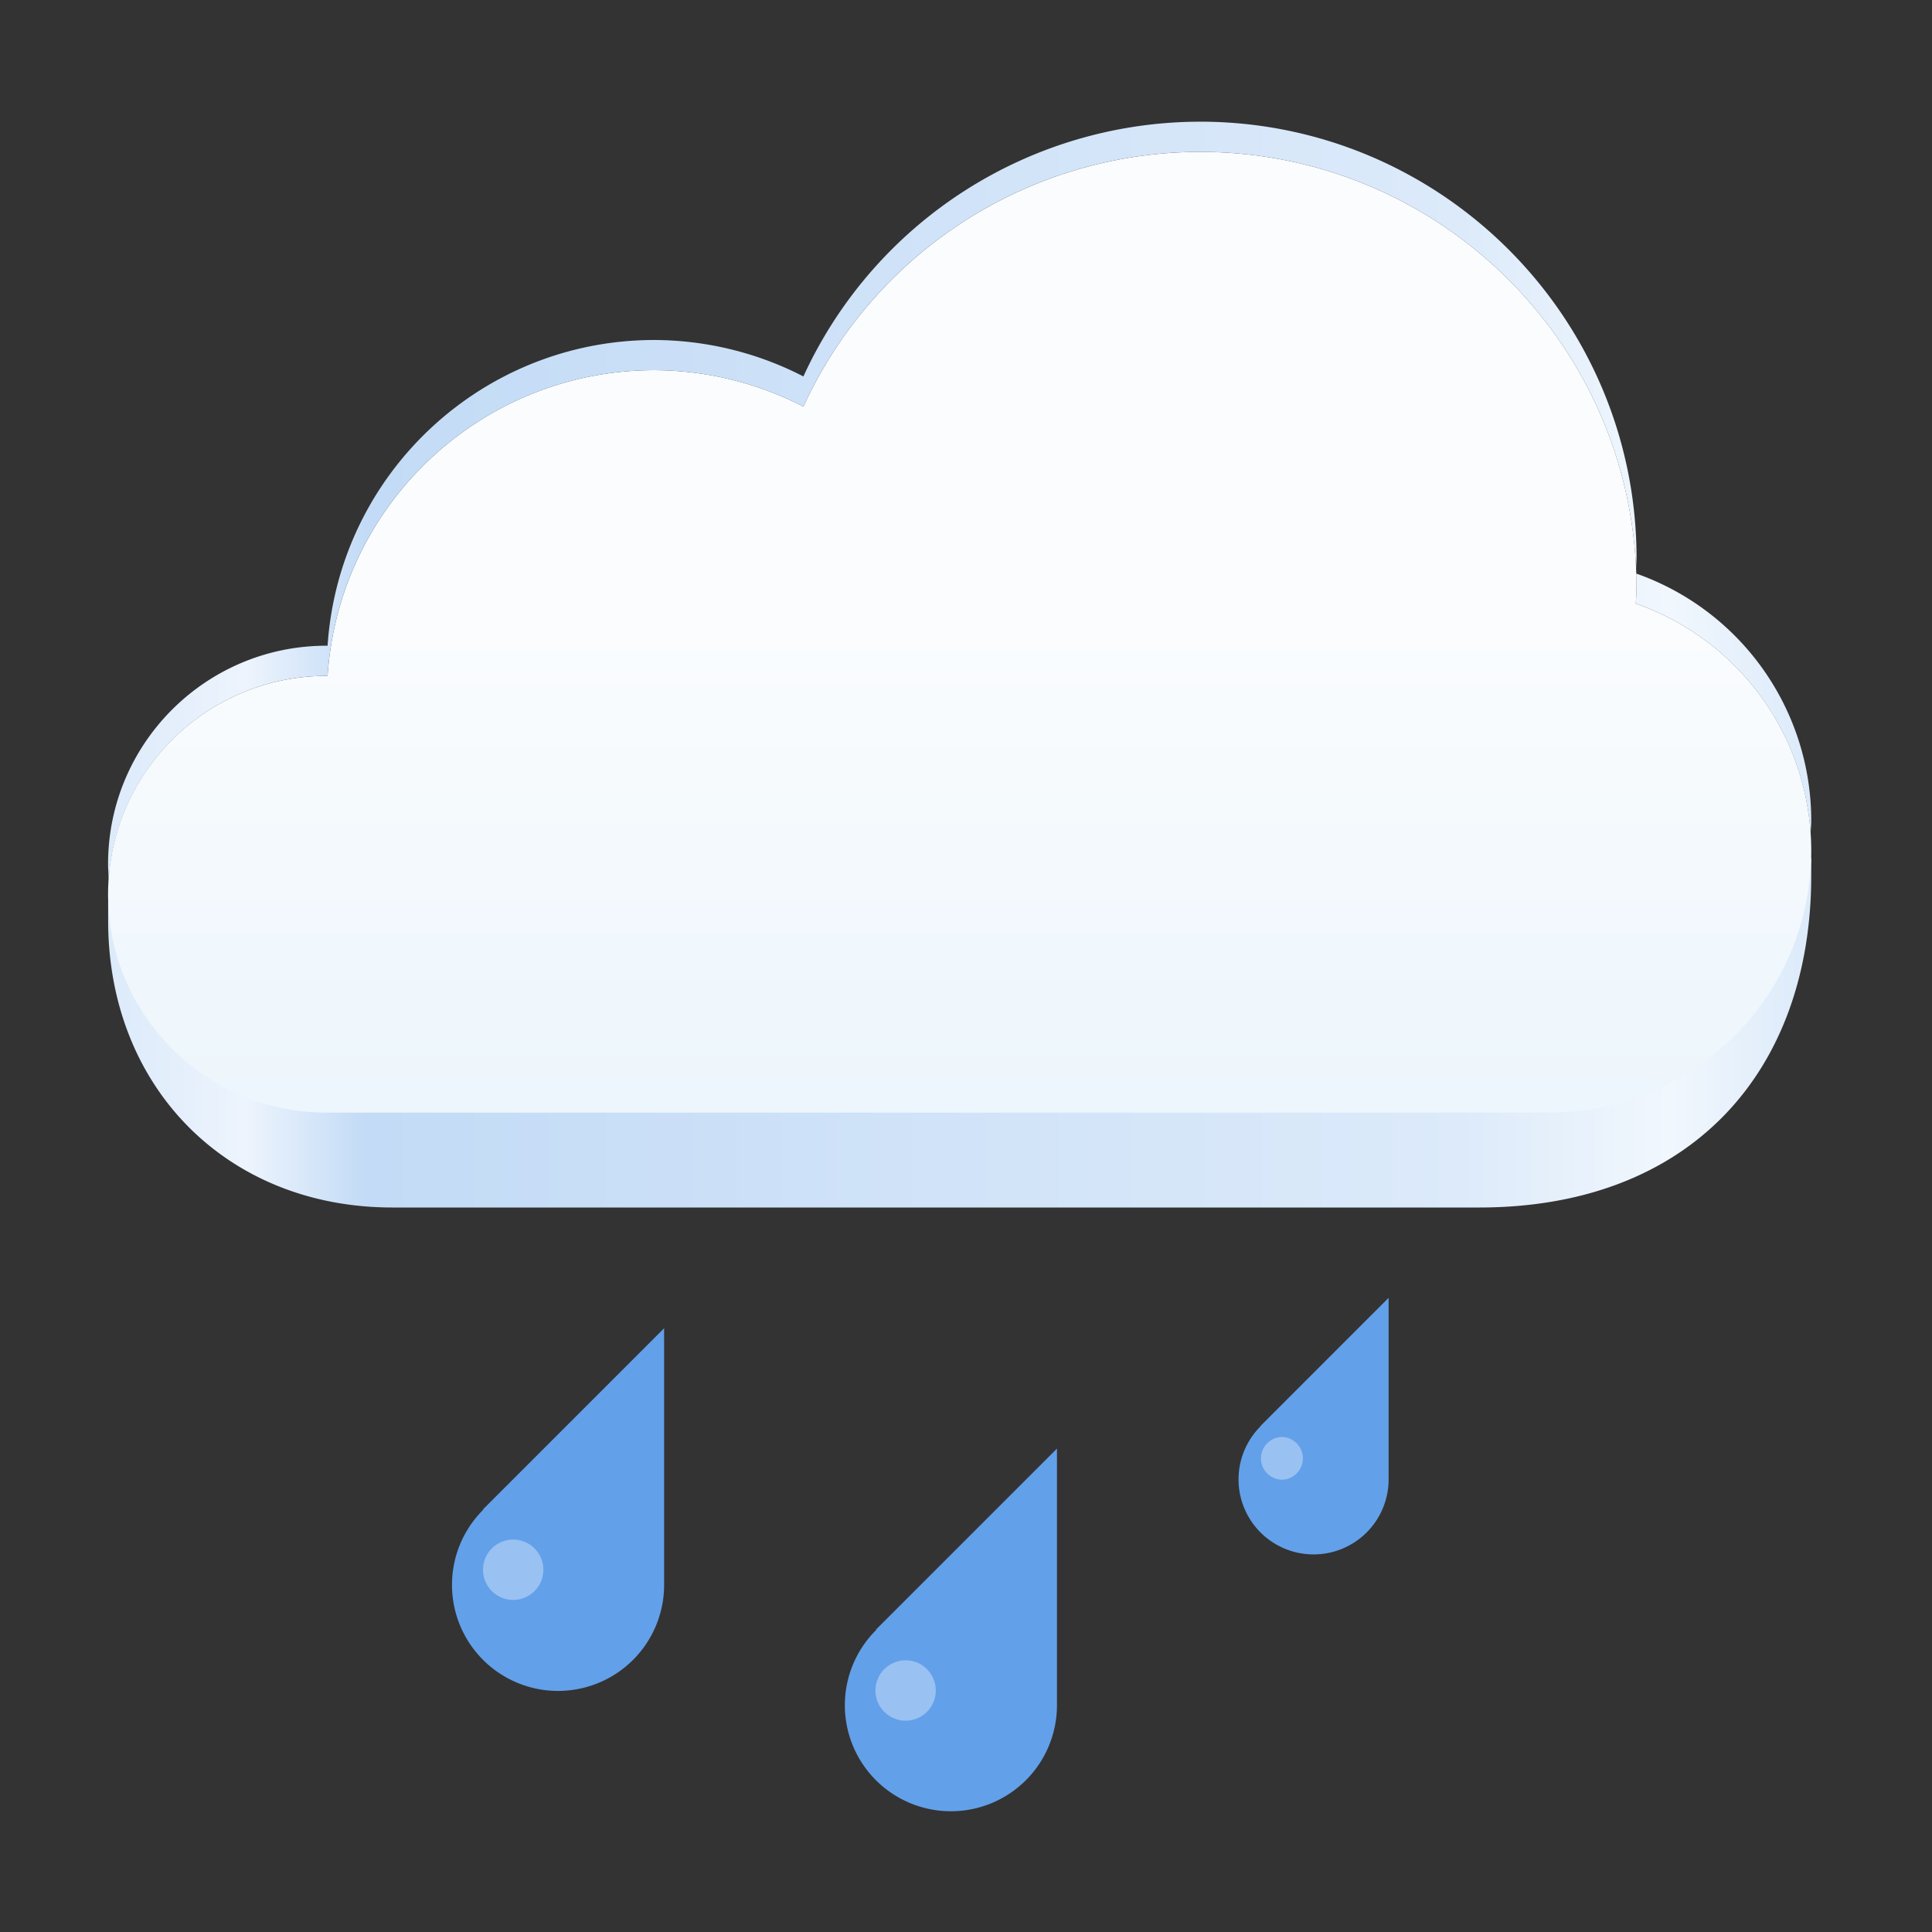
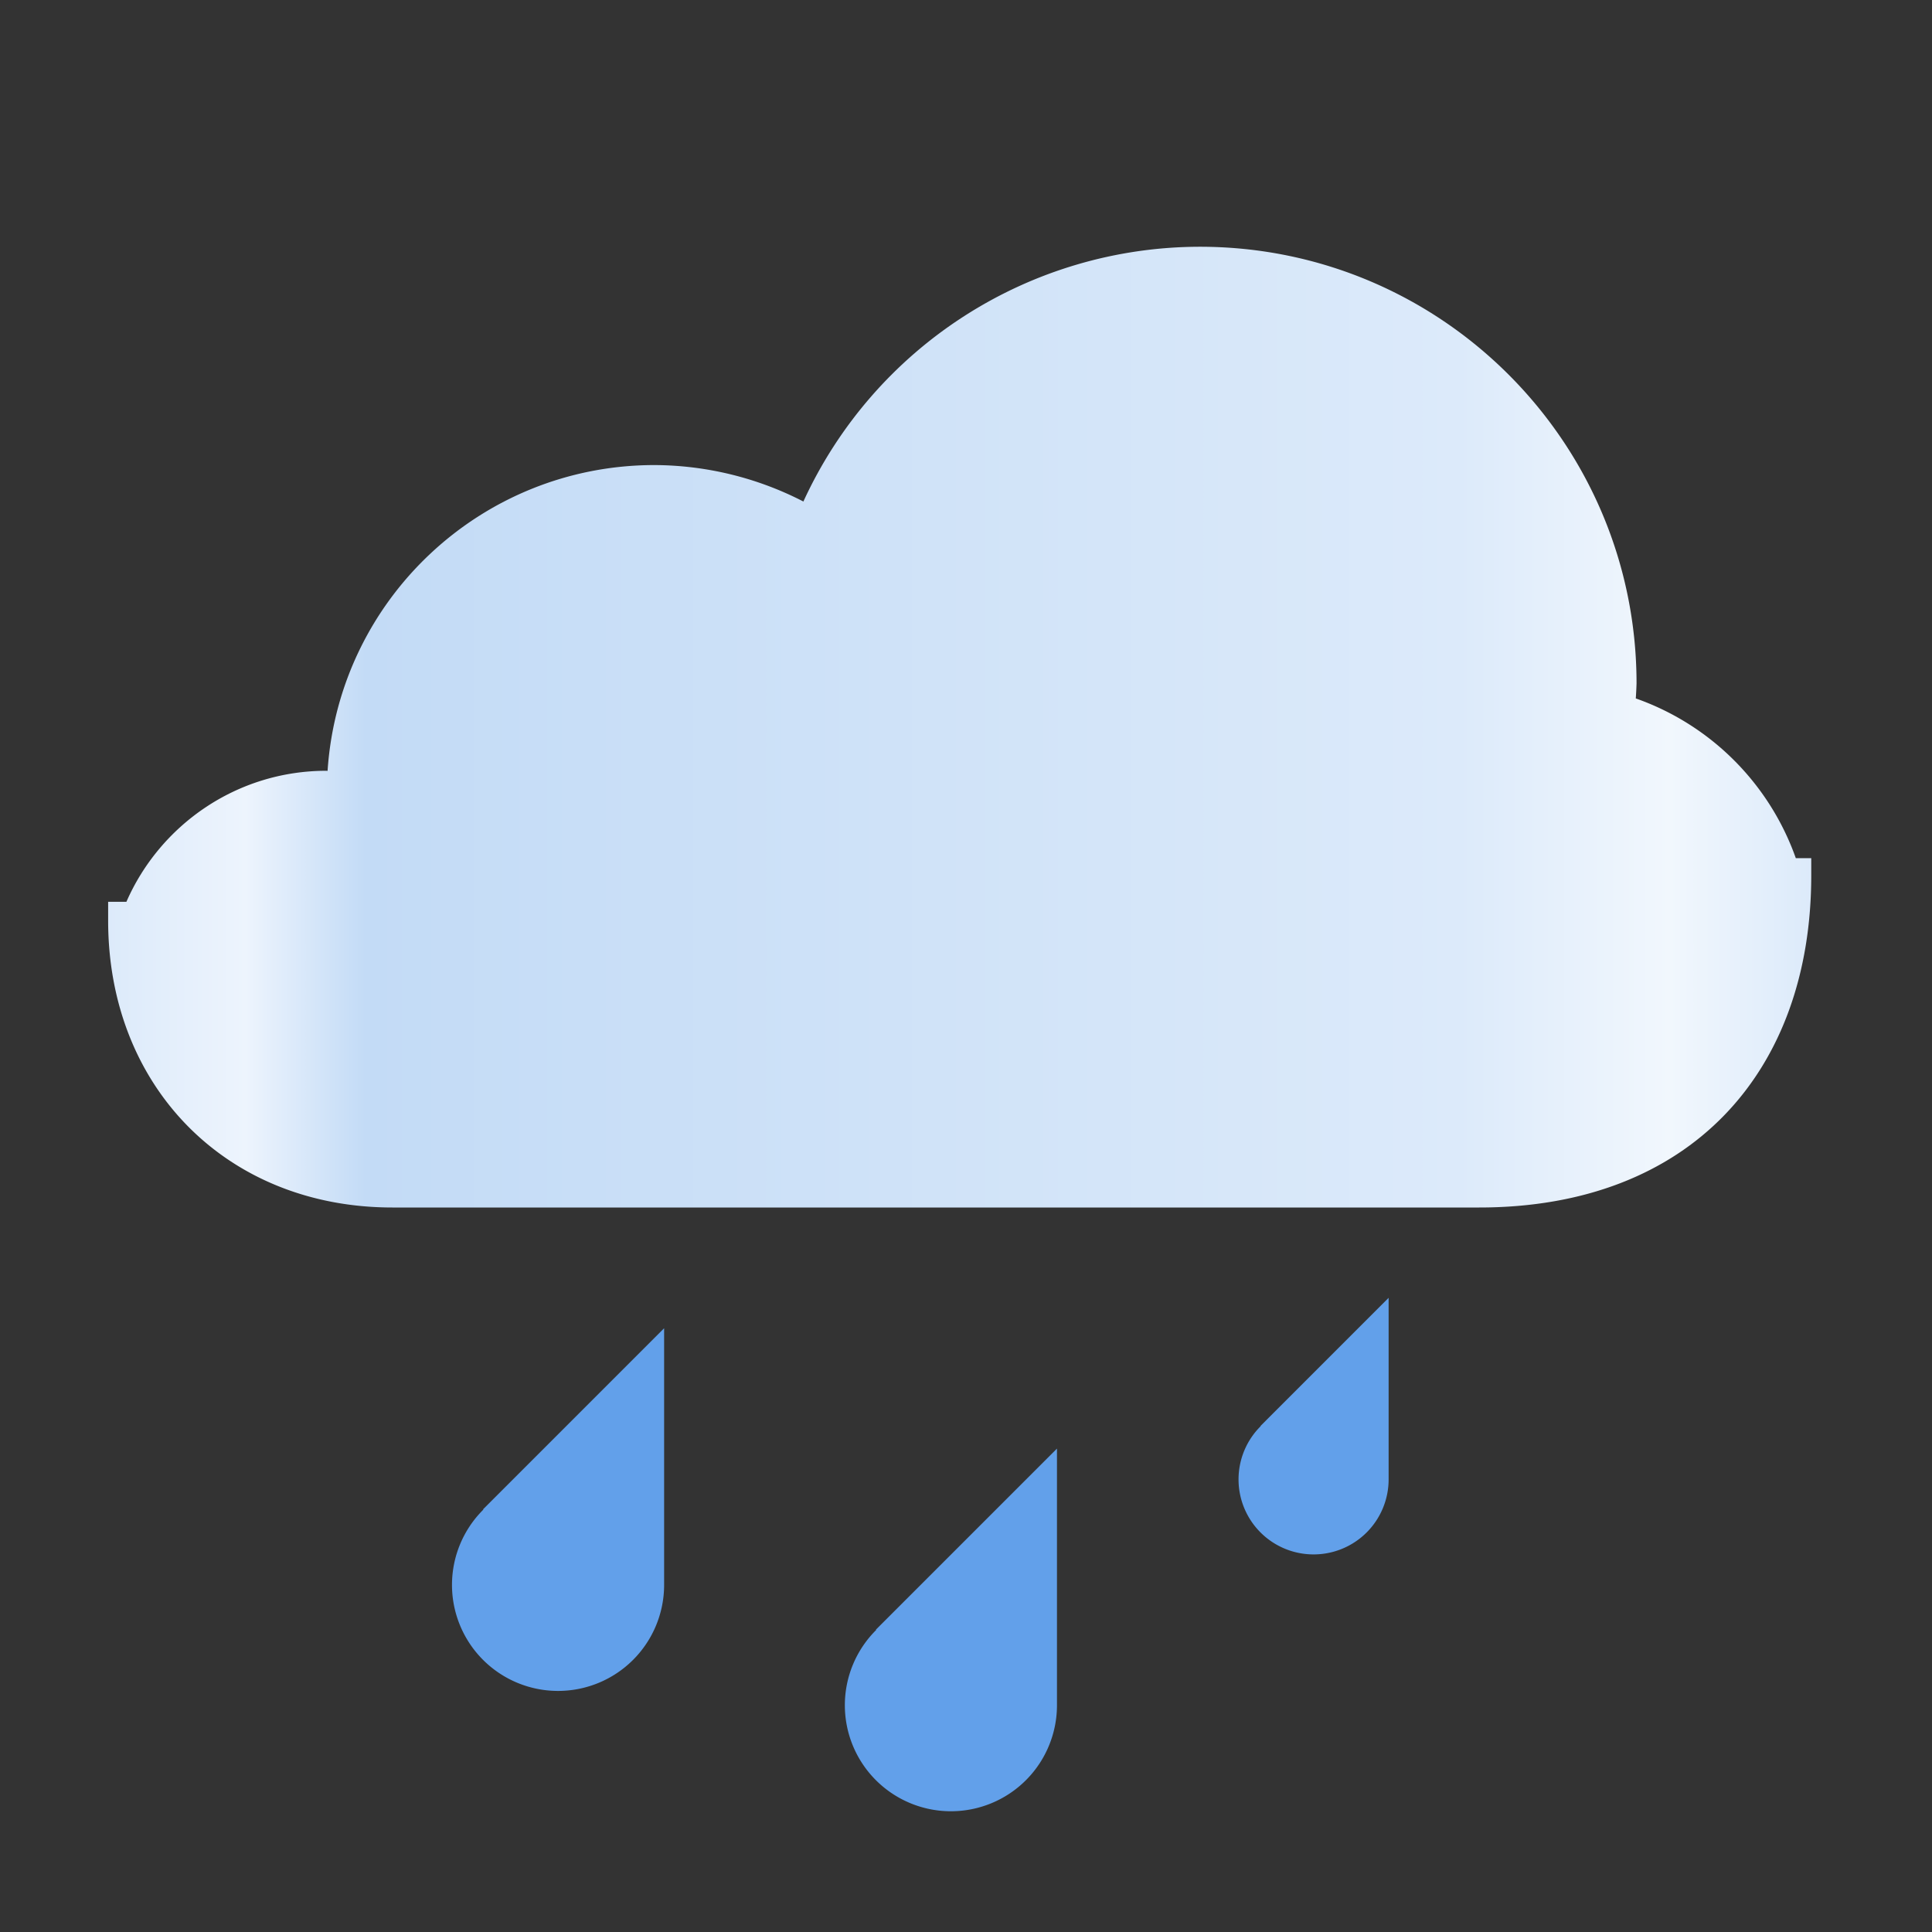
<svg xmlns="http://www.w3.org/2000/svg" xmlns:xlink="http://www.w3.org/1999/xlink" height="128" width="128">
  <rect width="100%" height="100%" fill="#333333" stroke="none" />
  <defs>
    <linearGradient xlink:href="#a" id="d" gradientUnits="userSpaceOnUse" x1="7.164" y1="86.174" x2="120" y2="86.174" />
    <linearGradient id="a">
      <stop offset="0" stop-color="#dceafa" />
      <stop offset=".081" stop-color="#edf4fd" />
      <stop offset=".151" stop-color="#c3dbf6" />
      <stop offset=".793" stop-color="#dceafa" />
      <stop offset=".917" stop-color="#f1f7fd" />
      <stop offset="1" stop-color="#dceafa" />
    </linearGradient>
    <linearGradient id="c" gradientUnits="userSpaceOnUse" x1="63.581" x2="63.581" y1="110.502" y2="79.888">
      <stop offset="0" stop-color="#edf6fc" />
      <stop offset="1" stop-color="#fafcfe" />
    </linearGradient>
    <linearGradient xlink:href="#a" id="b" gradientUnits="userSpaceOnUse" x1="7.164" y1="86.174" x2="120" y2="86.174" />
  </defs>
  <path d="M44 88l-12 12 .027.012a7.025 7.025 0 004.945 12.016A7.025 7.025 0 0044 105zm26.027 7.973l-12 12 .028.011A7.025 7.025 0 0063 120a7.025 7.025 0 007.027-7.027zM92 85.984l-8.492 8.493.02.007a4.97 4.97 0 003.5 8.5A4.97 4.97 0 0092 98.016zm0 0" fill="#62a0ea" />
-   <path d="M36 104a2 2 0 11-2-2 2 2 0 012 2zm26 8a2 2 0 11-2-2 2 2 0 012 2zm24.32-15.383c0 .781-.632 1.418-1.414 1.418a1.417 1.417 0 010-2.832c.781 0 1.414.633 1.414 1.414zm0 0" fill="#99c1f1" />
  <path d="M79.492 54.348a28.926 28.926 0 00-26.265 16.879 21.711 21.711 0 00-9.899-2.415c-11.414.016-20.867 8.868-21.625 20.258-.023 0-.05 0-.074-.004-5.93 0-11.02 3.575-13.254 8.68h-1.21V99c0 11 7.835 19 18.835 19h72c14 0 22-9 22-22v-1.145h-1.023a17.36 17.36 0 00-10.602-10.582c.023-.328.04-.66.05-.992 0-15.98-12.952-28.933-28.933-28.933zm0 0" fill="url(#b)" transform="translate(0 -38)" />
-   <path d="M79.492 48.063A28.926 28.926 0 0053.227 64.94a21.711 21.711 0 00-9.899-2.414c-11.414.012-20.867 8.868-21.625 20.258-.023-.004-.05-.004-.074-.004-7.988 0-14.469 6.477-14.469 14.465 0 7.992 6.48 14.469 14.469 14.469h81.012c9.586 0 17.359-7.774 17.359-17.36a17.358 17.358 0 00-11.625-16.367c.023-.332.04-.664.05-.992 0-15.98-12.952-28.933-28.933-28.933zm0 0" fill="url(#c)" transform="translate(0 -38)" />
-   <path style="font-variation-settings:normal" d="M79.492 46.063A28.926 28.926 0 0053.227 62.94a21.711 21.711 0 00-9.899-2.414c-11.414.012-20.867 8.868-21.625 20.258-.023-.004-.05-.004-.074-.004-7.988 0-14.469 6.477-14.469 14.465 0 .338.028.668.05 1 .517-7.52 6.768-13.465 14.419-13.465.023 0 .05 0 .074.004.758-11.39 10.211-20.246 21.625-20.258a21.72 21.72 0 019.899 2.414 28.926 28.926 0 0126.265-16.879c15.53 0 28.197 12.233 28.9 27.588.013-.218.026-.438.034-.654 0-15.98-12.953-28.934-28.934-28.934zM108.4 75.998c.012.332.026.663.026.998-.012.328-.028.66-.051.992a17.353 17.353 0 0111.58 15.248c.015-.293.045-.583.045-.88a17.357 17.357 0 00-11.6-16.358z" fill="url(#d)" transform="translate(0 -38)" />
</svg>